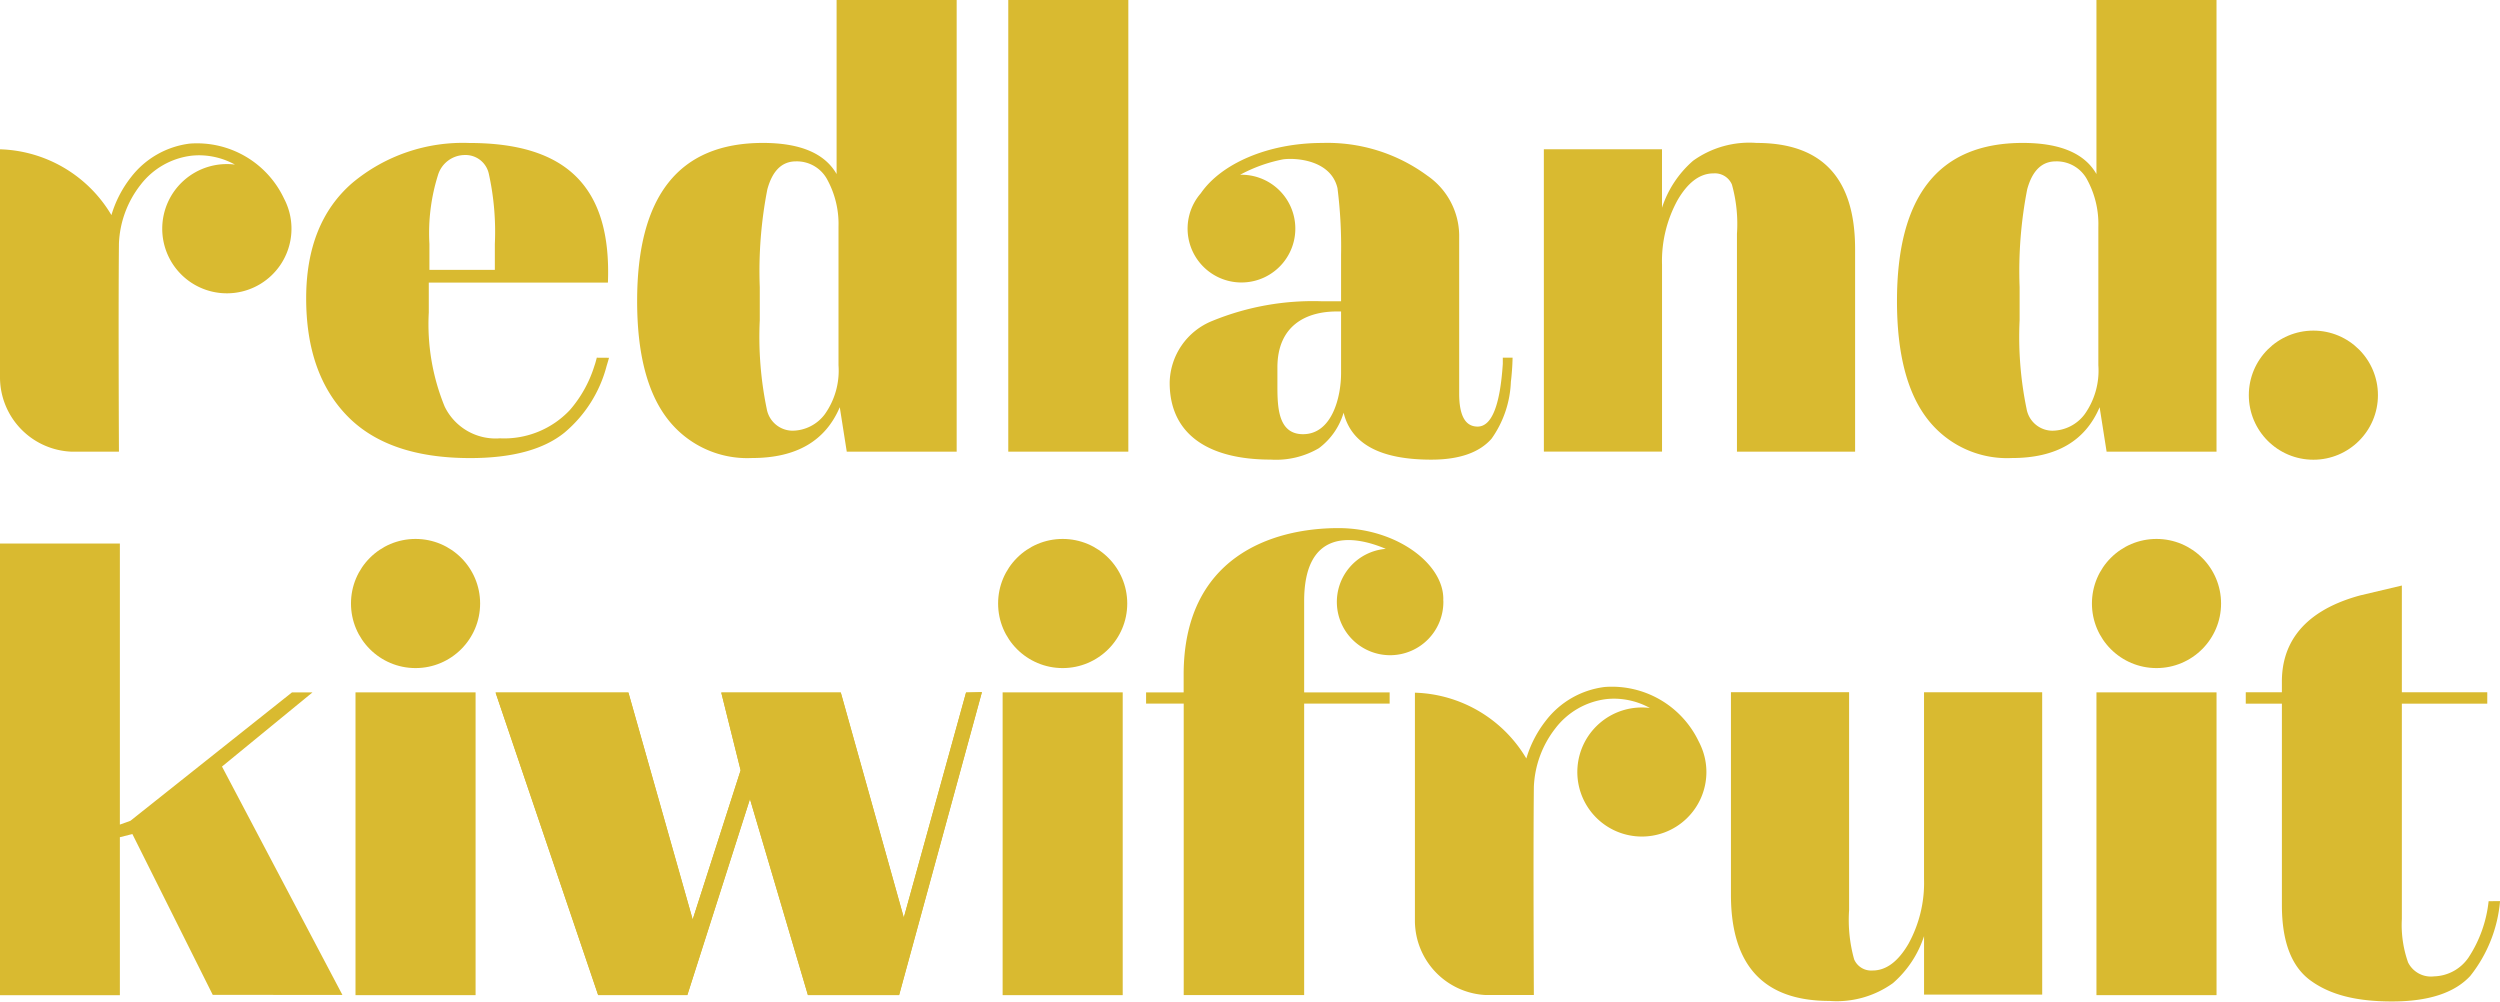
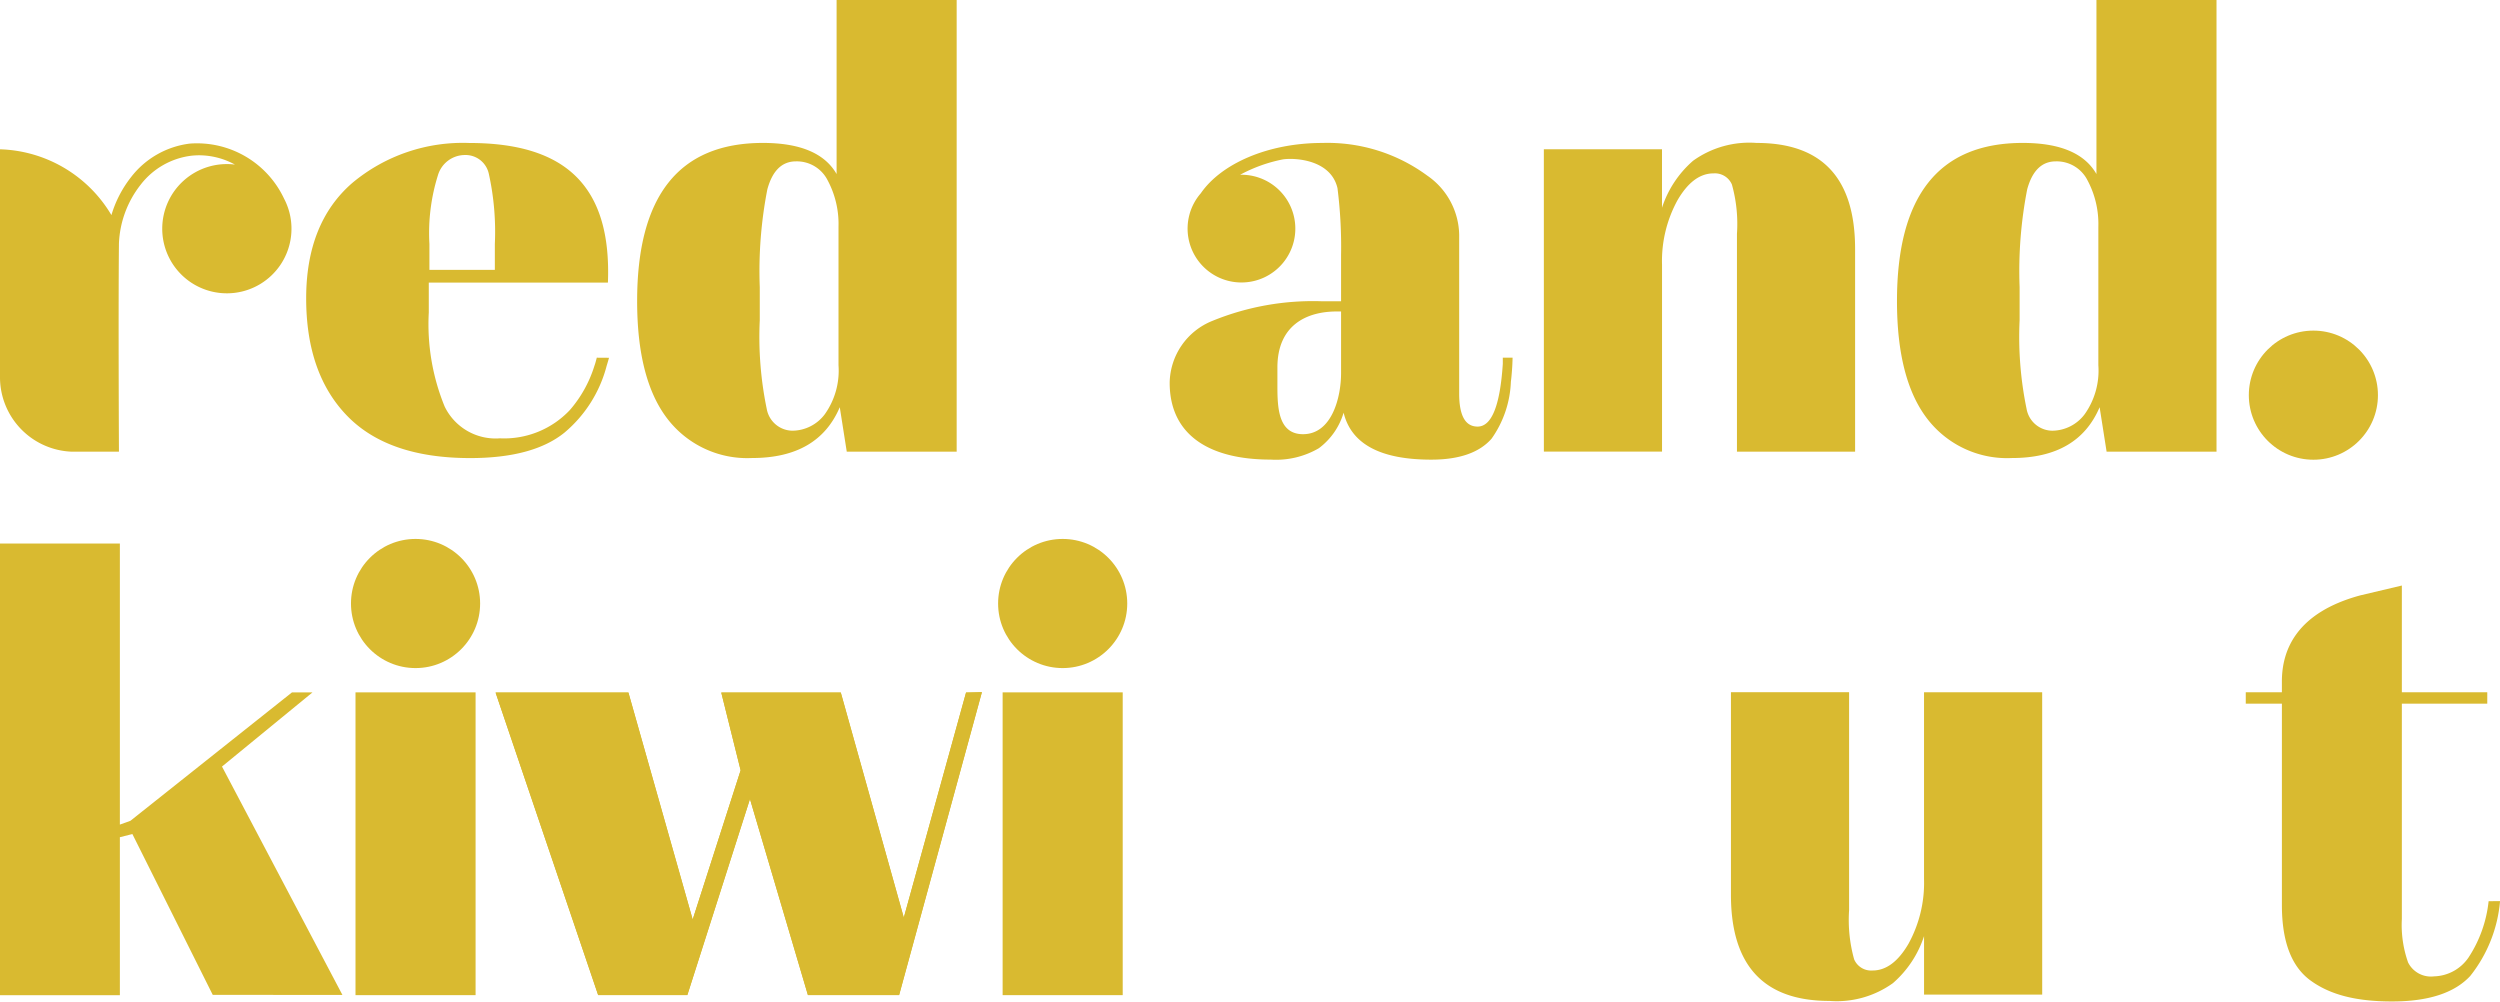
<svg xmlns="http://www.w3.org/2000/svg" width="197.81" height="79.244" viewBox="0 0 197.81 79.244">
  <g id="Group_131" data-name="Group 131" transform="translate(-1080.34 -6657.238)">
    <g id="Group_130" data-name="Group 130">
      <g id="Group_125" data-name="Group 125">
        <path id="Path_113" data-name="Path 113" d="M1127.561,6685.54c-.043.153-.081.315-.127.461-.022.072-.047.142-.071.213a9.7,9.7,0,0,1-1.926,3.46,7.137,7.137,0,0,1-5.54,2.246,4.477,4.477,0,0,1-4.373-2.513,17.191,17.191,0,0,1-1.257-7.439V6679.6h14.174c.3-7.64-3.351-11.048-10.957-11.048a13.631,13.631,0,0,0-9.274,3.166q-3.643,3.167-3.644,9.123t3.242,9.3q3.243,3.341,9.726,3.342,4.977,0,7.464-2.01a10.258,10.258,0,0,0,3.346-5.3c.069-.22.129-.427.184-.626Zm-13.244-9a15.288,15.288,0,0,1,.679-5.453,2.232,2.232,0,0,1,2.111-1.583,1.883,1.883,0,0,1,1.91,1.483,21.233,21.233,0,0,1,.477,5.553v2.052h-5.177Z" fill="#d9ba30" />
        <path id="Path_114" data-name="Path 114" d="M1147.339,6692.976l-.553-3.518q-1.709,4.02-6.936,4.02a7.962,7.962,0,0,1-6.71-3.116q-2.388-3.115-2.387-9.3,0-12.514,9.951-12.515,4.423,0,5.831,2.463v-13.773h9.5v35.738Zm-6.333-3.393a2.091,2.091,0,0,0,2.036,1.734,3.236,3.236,0,0,0,2.563-1.307,5.955,5.955,0,0,0,1.081-3.87v-10.957a7.334,7.334,0,0,0-.855-3.669,2.73,2.73,0,0,0-2.513-1.508q-1.659,0-2.262,2.212a33.666,33.666,0,0,0-.6,7.74v2.613A28.074,28.074,0,0,0,1141.006,6689.583Z" fill="#d9ba30" />
        <path id="Path_115" data-name="Path 115" d="M1247.023,6692.976l-.553-3.518q-1.708,4.022-6.936,4.021a7.963,7.963,0,0,1-6.71-3.117q-2.388-3.115-2.387-9.3,0-12.516,9.952-12.515,4.422,0,5.83,2.462v-13.773h9.5v35.738Zm-6.333-3.392a2.092,2.092,0,0,0,2.036,1.734,3.239,3.239,0,0,0,2.563-1.307,5.96,5.96,0,0,0,1.081-3.871v-10.957a7.344,7.344,0,0,0-.854-3.669,2.731,2.731,0,0,0-2.513-1.508q-1.659,0-2.263,2.212a33.666,33.666,0,0,0-.6,7.74v2.614A28.091,28.091,0,0,0,1240.69,6689.584Z" fill="#d9ba30" />
        <path id="Path_116" data-name="Path 116" d="M1202.495,6669.051h9.349v4.624a8.348,8.348,0,0,1,2.462-3.719,7.626,7.626,0,0,1,5.027-1.408q7.789,0,7.79,8.394v15.129h0v.905h-9.348v-.905h0v-16.335a11.591,11.591,0,0,0-.4-3.9,1.464,1.464,0,0,0-1.457-.879q-1.609,0-2.84,2.111a10.013,10.013,0,0,0-1.231,5.126v13.873h0v.905h-9.349Z" fill="#d9ba30" />
        <circle id="Ellipse_15" data-name="Ellipse 15" cx="5.108" cy="5.108" r="5.108" transform="translate(1258.276 6683.397)" fill="#d9ba30" />
        <path id="Path_117" data-name="Path 117" d="M1103.247,6674.078a5.294,5.294,0,0,0-.311-.88c-.046-.1-.1-.2-.154-.314a7.61,7.61,0,0,0-7.425-4.284,6.944,6.944,0,0,0-4.659,2.668,8.984,8.984,0,0,0-1.542,2.989,10.611,10.611,0,0,0-8.816-5.206v18.123a5.9,5.9,0,0,0,5.611,5.8h3.8s-.055-11.183,0-16.468a8.035,8.035,0,0,1,1.707-4.639,5.984,5.984,0,0,1,4.008-2.306,5.8,5.8,0,0,1,.642-.036,5.926,5.926,0,0,1,2.823.736,5.113,5.113,0,1,0,4.315,3.815Z" fill="#d9ba30" />
-         <rect id="Rectangle_50" data-name="Rectangle 50" width="9.499" height="35.737" transform="translate(1160.119 6657.238)" fill="#d9ba30" />
        <path id="Path_118" data-name="Path 118" d="M1200.022,6685.54h-.774c0,.165,0,.326,0,.483-.215,3.308-.881,4.968-1.995,4.968q-1.458,0-1.457-2.613V6675.83a5.8,5.8,0,0,0-2.519-4.692,13.318,13.318,0,0,0-8.308-2.589c-4.306,0-8.008,1.643-9.618,3.984a4.262,4.262,0,1,0,3.215-1.468c-.038,0-.074,0-.111.006a11.948,11.948,0,0,1,3.412-1.225c1.019-.137,3.779.052,4.3,2.278h0a37.022,37.022,0,0,1,.284,5.3v3.654h-1.457a21.007,21.007,0,0,0-8.717,1.546,5.368,5.368,0,0,0-3.388,4.9c0,4.053,3.027,6.079,7.985,6.079a6.707,6.707,0,0,0,3.818-.9,5.411,5.411,0,0,0,1.96-2.814q.9,3.719,6.933,3.718,3.317,0,4.773-1.658a8.292,8.292,0,0,0,1.528-4.5c.014-.11.027-.22.038-.329.007-.065.013-.131.019-.2.028-.308.05-.612.063-.9l0-.033h0C1200.014,6685.833,1200.018,6685.685,1200.022,6685.54Zm-13.571,1.23c0,1.865-.706,4.823-3.01,4.823-2.084,0-2.027-2.377-2.027-4.12v-1.158c0-3.362,2.327-4.432,4.685-4.432h.352Z" fill="#d9ba30" />
      </g>
      <g id="Group_129" data-name="Group 129">
        <path id="Path_119" data-name="Path 119" d="M1146.866,6712.048l4.986,17.8,4.926-17.8,1.253-.057-6.548,23.958h-7.219l-4.584-15.49-4.953,15.49h-7.061l-8.114-23.9h10.51l5.086,17.947,3.794-11.807-1.532-6.14Z" fill="#d9ba30" />
        <g id="Group_126" data-name="Group 126">
          <rect id="Rectangle_51" data-name="Rectangle 51" width="9.501" height="23.957" transform="translate(1108.469 6712.021)" fill="#d9ba30" />
          <circle id="Ellipse_16" data-name="Ellipse 16" cx="5.109" cy="5.109" r="5.109" transform="translate(1108.111 6699.881)" fill="#d9ba30" />
        </g>
        <g id="Group_127" data-name="Group 127">
          <rect id="Rectangle_52" data-name="Rectangle 52" width="9.501" height="23.957" transform="translate(1159.672 6712.021)" fill="#d9ba30" />
          <circle id="Ellipse_17" data-name="Ellipse 17" cx="5.109" cy="5.109" r="5.109" transform="translate(1159.314 6699.881)" fill="#d9ba30" />
        </g>
        <g id="Group_128" data-name="Group 128">
-           <rect id="Rectangle_53" data-name="Rectangle 53" width="9.501" height="23.957" transform="translate(1246.22 6712.021)" fill="#d9ba30" />
-           <circle id="Ellipse_18" data-name="Ellipse 18" cx="5.109" cy="5.109" r="5.109" transform="translate(1245.862 6699.881)" fill="#d9ba30" />
-         </g>
+           </g>
        <path id="Path_120" data-name="Path 120" d="M1241.927,6735.933h-9.348v-4.624a8.358,8.358,0,0,1-2.463,3.719,7.626,7.626,0,0,1-5.027,1.407q-7.789,0-7.79-8.393v-15.129h0v-.905h9.349v.905h0v16.335a11.589,11.589,0,0,0,.4,3.9,1.464,1.464,0,0,0,1.457.88q1.609,0,2.84-2.111a10.006,10.006,0,0,0,1.232-5.127v-13.872h0v-.905h9.348Z" fill="#d9ba30" />
-         <path id="Path_121" data-name="Path 121" d="M1215.2,6717.073a5.227,5.227,0,0,0-.311-.88c-.045-.1-.094-.2-.154-.315a7.609,7.609,0,0,0-7.425-4.283,6.942,6.942,0,0,0-4.659,2.668,8.972,8.972,0,0,0-1.541,2.989,10.613,10.613,0,0,0-8.816-5.206v18.123a5.9,5.9,0,0,0,5.611,5.8h3.8s-.056-11.184,0-16.468a8.044,8.044,0,0,1,1.707-4.639,5.986,5.986,0,0,1,4.008-2.306,5.8,5.8,0,0,1,.642-.036,5.932,5.932,0,0,1,2.823.736,5.106,5.106,0,1,0,4.472,5.064A5.055,5.055,0,0,0,1215.2,6717.073Z" fill="#d9ba30" />
        <path id="Path_122" data-name="Path 122" d="M1277.249,6728.544a10.008,10.008,0,0,1-1.588,4.454,3.409,3.409,0,0,1-2.729,1.493,2.016,2.016,0,0,1-2.054-1.1,8.859,8.859,0,0,1-.494-3.435v-17.043h6.759v-.9h-6.759v-8.446l-3.3.782c-5.039,1.37-6.192,4.319-6.192,6.806v.858h-2.858v.9h2.859v15.947q0,4.33,2.288,5.975c1.524,1.1,3.549,1.642,6.426,1.642s4.939-.672,6.187-2.016a11.021,11.021,0,0,0,2.359-5.922Z" fill="#d9ba30" />
-         <path id="Path_123" data-name="Path 123" d="M1194.541,6704.63c0-2.83-3.764-5.606-8.3-5.606-5.3,0-12.246,2.32-12.246,11.6v1.4h-2.972v.884H1174v23.065h9.53v-23.065h6.764v-.884h-6.764V6704.8c0-5.628,3.729-5.294,6.461-4.134a4.214,4.214,0,1,0,4.554,4.2c0-.038,0-.075-.005-.114S1194.541,6704.671,1194.541,6704.63Z" fill="#d9ba30" />
        <path id="Path_124" data-name="Path 124" d="M1097.175,6735.958l-6.36-12.727-.991.25v12.5h-9.484v-35.738h9.484v22.241l.834-.3,12.784-10.161h1.623l-7.16,5.868,9.528,18.068Z" fill="#d9ba30" />
        <path id="Path_125" data-name="Path 125" d="M1146.866,6712.021l4.986,17.822,4.926-17.822h1.253l-6.548,23.958h-7.219l-4.584-15.521-4.953,15.521h-7.061l-8.114-23.958h10.51l5.086,17.974,3.794-11.807-1.532-6.167Z" fill="#d9ba30" />
      </g>
    </g>
  </g>
</svg>